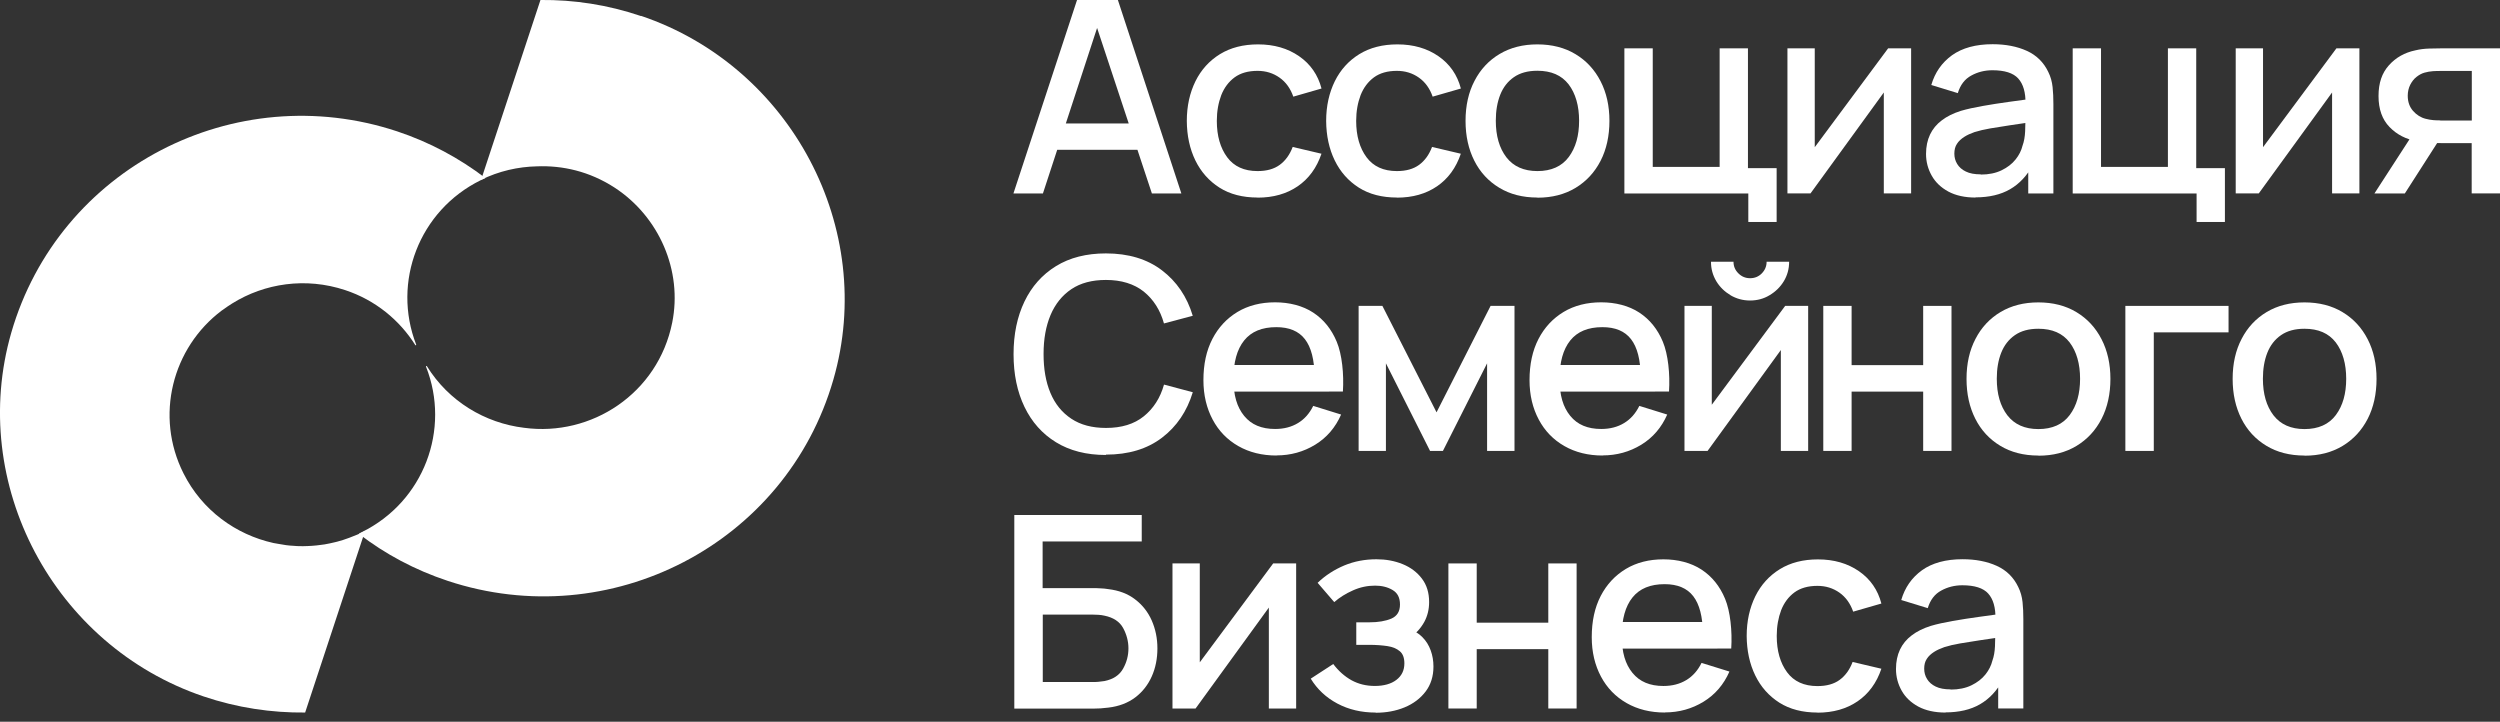
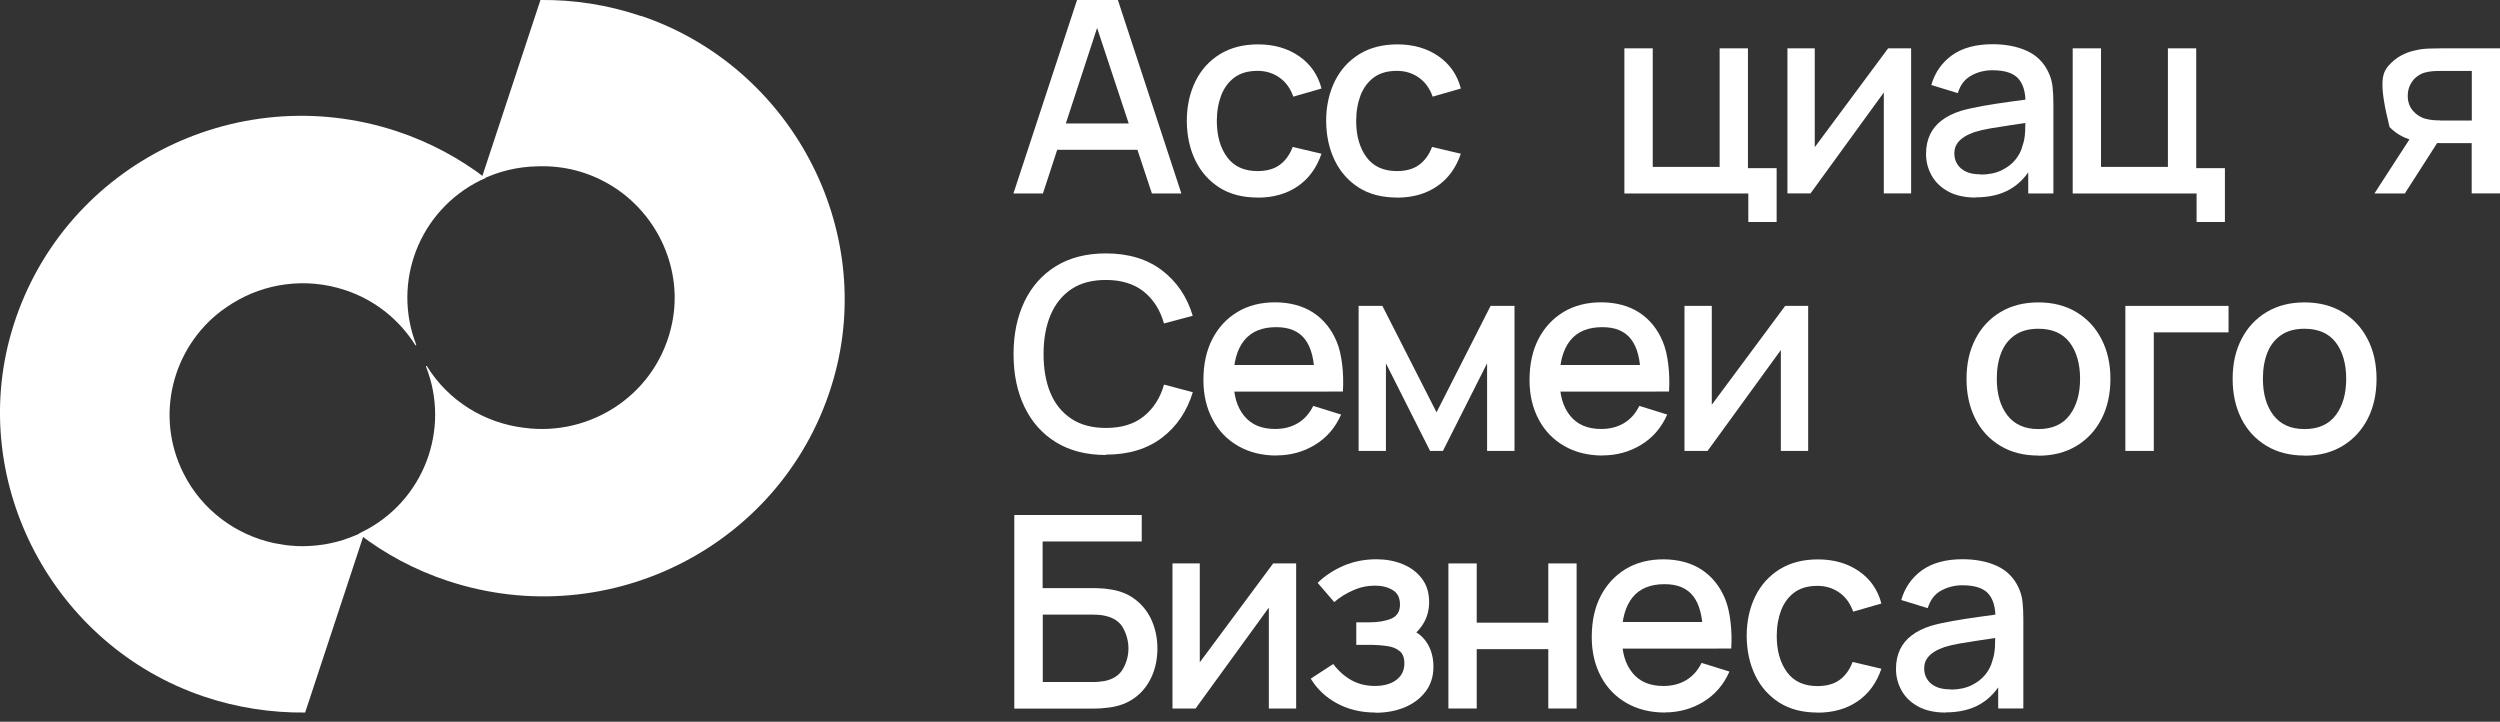
<svg xmlns="http://www.w3.org/2000/svg" width="239" height="69" viewBox="0 0 239 69" fill="none">
  <rect x="0" y="0" width="239" height="69" fill="#333333" stroke="none" />
  <g clip-path="url(#clip0_387_115)">
    <path d="M100.037 14.322V11.801H109.795V14.322H100.037ZM96.883 18.497L102.965 0H106.87L112.939 18.497H110.122L104.532 1.614H105.228L99.703 18.497H96.886H96.883Z" fill="white" />
    <path d="M120.237 18.885C118.801 18.885 117.582 18.572 116.583 17.938C115.581 17.301 114.809 16.429 114.275 15.333C113.742 14.236 113.469 12.976 113.459 11.566C113.459 10.135 113.742 8.875 114.286 7.765C114.83 6.668 115.612 5.806 116.624 5.18C117.637 4.557 118.853 4.243 120.268 4.243C121.801 4.243 123.106 4.621 124.194 5.374C125.283 6.127 125.999 7.162 126.337 8.463L123.64 9.24C123.368 8.463 122.934 7.85 122.324 7.421C121.715 6.992 121.019 6.774 120.223 6.774C119.331 6.774 118.601 6.978 118.026 7.397C117.461 7.816 117.038 8.378 116.752 9.097C116.48 9.819 116.328 10.636 116.328 11.562C116.328 12.993 116.666 14.148 117.317 15.03C117.967 15.912 118.939 16.355 120.22 16.355C121.091 16.355 121.797 16.16 122.341 15.762C122.886 15.363 123.299 14.795 123.581 14.049L126.333 14.696C125.875 16.051 125.114 17.087 124.06 17.809C123.006 18.531 121.722 18.895 120.22 18.895L120.23 18.885H120.237Z" fill="white" />
    <path d="M133.559 18.885C132.123 18.885 130.904 18.572 129.905 17.938C128.903 17.301 128.131 16.429 127.598 15.333C127.064 14.236 126.792 12.976 126.781 11.566C126.781 10.135 127.064 8.875 127.608 7.765C128.152 6.668 128.934 5.806 129.946 5.18C130.959 4.557 132.175 4.243 133.59 4.243C135.123 4.243 136.428 4.621 137.517 5.374C138.605 6.127 139.321 7.162 139.659 8.463L136.962 9.24C136.69 8.463 136.256 7.85 135.646 7.421C135.037 6.992 134.341 6.774 133.545 6.774C132.653 6.774 131.923 6.978 131.348 7.397C130.783 7.816 130.36 8.378 130.074 9.097C129.802 9.819 129.65 10.636 129.65 11.562C129.65 12.993 129.988 14.148 130.639 15.03C131.29 15.912 132.261 16.355 133.542 16.355C134.413 16.355 135.119 16.16 135.664 15.762C136.208 15.363 136.621 14.795 136.903 14.049L139.655 14.696C139.197 16.051 138.436 17.087 137.382 17.809C136.328 18.531 135.044 18.895 133.542 18.895L133.552 18.885H133.559Z" fill="white" />
-     <path d="M146.971 16.355C148.307 16.355 149.309 15.902 149.974 15.009C150.639 14.117 150.962 12.962 150.962 11.542C150.962 10.122 150.625 8.936 149.96 8.065C149.285 7.193 148.297 6.764 146.971 6.764C146.058 6.764 145.317 6.968 144.728 7.377C144.139 7.785 143.706 8.344 143.423 9.056C143.141 9.768 142.999 10.595 142.999 11.542C142.999 12.996 143.337 14.158 144.012 15.04C144.687 15.912 145.676 16.355 146.981 16.355H146.971ZM146.971 18.885C145.569 18.885 144.35 18.572 143.327 17.948C142.293 17.325 141.498 16.463 140.943 15.363C140.389 14.267 140.106 12.996 140.106 11.552C140.106 10.108 140.389 8.827 140.964 7.731C141.529 6.634 142.335 5.772 143.368 5.159C144.401 4.546 145.596 4.243 146.977 4.243C148.359 4.243 149.598 4.557 150.621 5.18C151.655 5.803 152.45 6.665 153.015 7.765C153.58 8.862 153.862 10.122 153.862 11.556C153.862 12.989 153.58 14.28 153.015 15.377C152.45 16.474 151.655 17.335 150.621 17.962C149.588 18.585 148.379 18.899 146.988 18.899L146.967 18.888L146.971 18.885Z" fill="white" />
    <path d="M167.139 21.232V18.497H155.291V4.621H158.002V15.956H164.397V4.621H167.104V16.075H169.846V21.221H167.139V21.232Z" fill="white" />
    <path d="M182.703 4.621V18.486H180.092V8.841L173.087 18.486H170.879V4.621H173.49V14.072L180.505 4.621H182.703Z" fill="white" />
    <path d="M189.36 16.689C190.132 16.689 190.797 16.549 191.351 16.28C191.906 16.011 192.353 15.667 192.687 15.248C193.025 14.829 193.242 14.386 193.352 13.933C193.504 13.525 193.58 13.061 193.604 12.544C193.624 12.026 193.635 11.617 193.635 11.304L194.516 11.627C193.659 11.757 192.884 11.876 192.178 11.972C191.482 12.081 190.841 12.176 190.273 12.275C189.705 12.373 189.209 12.489 188.761 12.629C188.393 12.758 188.055 12.908 187.773 13.092C187.49 13.276 187.249 13.491 187.087 13.749C186.912 14.008 186.836 14.322 186.836 14.686C186.836 15.05 186.922 15.374 187.108 15.677C187.294 15.98 187.566 16.226 187.935 16.399C188.303 16.583 188.782 16.668 189.36 16.668V16.689ZM188.871 18.886C187.838 18.886 186.967 18.691 186.261 18.313C185.565 17.935 185.031 17.431 184.673 16.794C184.315 16.161 184.129 15.469 184.129 14.717C184.129 14.018 184.26 13.392 184.511 12.864C184.763 12.336 185.131 11.883 185.631 11.508C186.12 11.13 186.729 10.831 187.446 10.602C188.066 10.418 188.772 10.269 189.557 10.129C190.339 9.989 191.179 9.86 192.037 9.741C192.908 9.621 193.765 9.502 194.627 9.386L193.638 9.925C193.659 8.838 193.421 8.031 192.942 7.503C192.464 6.975 191.637 6.716 190.473 6.716C189.732 6.716 189.057 6.89 188.451 7.224C187.831 7.558 187.408 8.116 187.167 8.903L184.632 8.126C184.98 6.931 185.634 5.994 186.612 5.282C187.59 4.584 188.885 4.227 190.494 4.227C191.744 4.227 192.842 4.441 193.769 4.863C194.692 5.282 195.377 5.96 195.815 6.876C196.042 7.329 196.173 7.813 196.228 8.32C196.283 8.828 196.304 9.366 196.304 9.955V18.494H193.9V15.316L194.368 15.725C193.793 16.791 193.053 17.578 192.161 18.092C191.269 18.61 190.16 18.868 188.854 18.868L188.875 18.879L188.871 18.886Z" fill="white" />
    <path d="M209.994 21.232V18.497H198.15V4.621H200.857V15.956H207.252V4.621H209.959V16.075H212.701V21.221H209.994V21.232Z" fill="white" />
-     <path d="M225.558 4.621V18.486H222.947V8.841L215.942 18.486H213.734V4.621H216.345V14.072L223.361 4.621H225.558Z" fill="white" />
-     <path d="M233.29 11.521H236.304V6.784H233.29C233.104 6.784 232.866 6.784 232.594 6.804C232.322 6.825 232.05 6.869 231.788 6.944C231.516 7.019 231.265 7.158 231.017 7.353C230.765 7.547 230.573 7.806 230.418 8.105C230.266 8.408 230.18 8.763 230.18 9.151C230.18 9.744 230.356 10.227 230.69 10.605C231.024 10.983 231.43 11.242 231.899 11.358C232.15 11.423 232.398 11.467 232.649 11.487C232.901 11.508 233.118 11.508 233.3 11.508L233.29 11.518V11.521ZM236.293 18.497V13.684H233.521C233.194 13.684 232.804 13.674 232.346 13.64C231.888 13.619 231.465 13.565 231.062 13.5C230.018 13.316 229.136 12.867 228.441 12.145C227.745 11.433 227.387 10.445 227.387 9.185C227.387 7.925 227.714 6.988 228.375 6.246C229.04 5.503 229.877 5.03 230.9 4.815C231.344 4.706 231.792 4.655 232.26 4.642C232.729 4.628 233.118 4.621 233.435 4.621H239.004V18.486H236.297V18.497H236.293ZM226.994 18.497L230.542 13.017H233.414L229.901 18.497H226.998H226.994Z" fill="white" />
+     <path d="M233.29 11.521H236.304V6.784H233.29C233.104 6.784 232.866 6.784 232.594 6.804C232.322 6.825 232.05 6.869 231.788 6.944C231.516 7.019 231.265 7.158 231.017 7.353C230.765 7.547 230.573 7.806 230.418 8.105C230.266 8.408 230.18 8.763 230.18 9.151C230.18 9.744 230.356 10.227 230.69 10.605C231.024 10.983 231.43 11.242 231.899 11.358C232.15 11.423 232.398 11.467 232.649 11.487C232.901 11.508 233.118 11.508 233.3 11.508L233.29 11.518V11.521ZM236.293 18.497V13.684H233.521C233.194 13.684 232.804 13.674 232.346 13.64C231.888 13.619 231.465 13.565 231.062 13.5C230.018 13.316 229.136 12.867 228.441 12.145C227.387 7.925 227.714 6.988 228.375 6.246C229.04 5.503 229.877 5.03 230.9 4.815C231.344 4.706 231.792 4.655 232.26 4.642C232.729 4.628 233.118 4.621 233.435 4.621H239.004V18.486H236.297V18.497H236.293ZM226.994 18.497L230.542 13.017H233.414L229.901 18.497H226.998H226.994Z" fill="white" />
    <path d="M105.727 43.496C103.857 43.496 102.269 43.087 100.953 42.28C99.638 41.473 98.635 40.342 97.94 38.898C97.244 37.454 96.896 35.775 96.896 33.861C96.896 31.947 97.244 30.275 97.94 28.824C98.635 27.38 99.638 26.252 100.953 25.442C102.269 24.631 103.857 24.226 105.727 24.226C107.879 24.226 109.664 24.764 111.079 25.84C112.495 26.916 113.483 28.371 114.027 30.189L111.275 30.922C110.917 29.631 110.263 28.619 109.34 27.873C108.417 27.141 107.208 26.763 105.727 26.763C104.401 26.763 103.302 27.053 102.421 27.645C101.539 28.238 100.878 29.066 100.43 30.121C99.986 31.187 99.765 32.413 99.765 33.837C99.765 35.261 99.972 36.487 100.416 37.553C100.86 38.619 101.525 39.436 102.417 40.029C103.309 40.622 104.408 40.911 105.734 40.911C107.215 40.911 108.42 40.547 109.343 39.801C110.266 39.058 110.921 38.047 111.279 36.766L114.031 37.498C113.476 39.317 112.498 40.772 111.082 41.848C109.667 42.924 107.886 43.462 105.73 43.462L105.72 43.493L105.727 43.496Z" fill="white" />
    <path d="M129.884 43.109V29.243H132.157L137.333 39.417L142.5 29.243H144.786V43.109H142.166V34.734L137.943 43.109H136.714L132.494 34.734V43.109H129.884Z" fill="white" />
    <path d="M148.224 37.434V34.893H158.229V37.434H148.224ZM153.218 43.548C151.826 43.548 150.607 43.245 149.553 42.642C148.499 42.039 147.683 41.198 147.105 40.111C146.526 39.025 146.223 37.775 146.223 36.344C146.223 34.825 146.505 33.514 147.08 32.404C147.656 31.293 148.462 30.435 149.484 29.819C150.507 29.206 151.713 28.902 153.073 28.902C154.434 28.902 155.715 29.226 156.717 29.883C157.719 30.541 158.467 31.467 158.969 32.673C159.472 33.878 159.665 35.762 159.558 37.431H156.851V36C156.831 34.386 156.524 33.201 155.928 32.427C155.329 31.651 154.416 31.276 153.187 31.276C151.826 31.276 150.803 31.695 150.118 32.547C149.433 33.398 149.095 34.624 149.095 36.218C149.095 37.812 149.433 38.919 150.118 39.76C150.803 40.602 151.782 41.01 153.077 41.01C153.924 41.01 154.654 40.816 155.274 40.438C155.894 40.06 156.373 39.512 156.72 38.803L159.386 39.631C158.842 40.871 158.015 41.838 156.906 42.516C155.797 43.193 154.568 43.537 153.207 43.537L153.218 43.548Z" fill="white" />
    <path d="M117.048 37.434V34.893H127.053V37.434H117.048ZM122.042 43.548C120.65 43.548 119.431 43.245 118.377 42.642C117.323 42.039 116.507 41.198 115.929 40.111C115.353 39.025 115.047 37.775 115.047 36.344C115.047 34.825 115.329 33.514 115.904 32.404C116.48 31.293 117.285 30.435 118.308 29.819C119.331 29.206 120.537 28.902 121.897 28.902C123.258 28.902 124.539 29.226 125.541 29.883C126.543 30.541 127.291 31.467 127.793 32.673C128.296 33.878 128.489 35.762 128.382 37.431H125.675V36C125.655 34.386 125.348 33.201 124.752 32.427C124.153 31.651 123.24 31.276 122.011 31.276C120.65 31.276 119.627 31.695 118.942 32.547C118.257 33.398 117.919 34.624 117.919 36.218C117.919 37.812 118.257 38.919 118.942 39.76C119.627 40.602 120.606 41.01 121.901 41.01C122.748 41.01 123.478 40.816 124.098 40.438C124.718 40.06 125.197 39.512 125.544 38.803L128.21 39.631C127.666 40.871 126.839 41.838 125.73 42.516C124.621 43.193 123.392 43.537 122.031 43.537L122.042 43.548Z" fill="white" />
    <path d="M154.172 62.004V59.463H164.177V62.004H154.172ZM159.166 68.118C157.774 68.118 156.555 67.814 155.501 67.212C154.447 66.609 153.631 65.767 153.053 64.681C152.474 63.595 152.171 62.345 152.171 60.914C152.171 59.395 152.453 58.084 153.028 56.974C153.604 55.863 154.41 55.005 155.432 54.389C156.455 53.775 157.661 53.472 159.021 53.472C160.382 53.472 161.663 53.796 162.665 54.453C163.667 55.111 164.415 56.037 164.917 57.243C165.417 58.448 165.613 60.332 165.506 62.001H162.799V60.57C162.779 58.956 162.472 57.77 161.876 56.997C161.28 56.224 160.364 55.846 159.135 55.846C157.774 55.846 156.752 56.265 156.066 57.117C155.381 57.968 155.043 59.194 155.043 60.788C155.043 62.382 155.381 63.489 156.066 64.33C156.752 65.171 157.73 65.58 159.025 65.58C159.872 65.58 160.602 65.386 161.222 65.008C161.842 64.63 162.321 64.082 162.668 63.373L165.334 64.201C164.79 65.441 163.963 66.408 162.854 67.086C161.745 67.763 160.516 68.107 159.155 68.107L159.166 68.118Z" fill="white" />
    <path d="M172.86 29.243V43.108H170.249V33.463L163.244 43.108H161.036V29.243H163.647V38.694L170.662 29.243H172.86Z" fill="white" />
-     <path d="M174.306 43.108V29.243H177.013V34.907H183.856V29.243H186.563V43.108H183.856V37.438H177.013V43.108H174.306Z" fill="white" />
    <path d="M194.864 41.02C196.2 41.02 197.203 40.567 197.867 39.675C198.532 38.783 198.856 37.628 198.856 36.208C198.856 34.788 198.518 33.602 197.853 32.73C197.178 31.858 196.19 31.429 194.864 31.429C193.951 31.429 193.211 31.634 192.622 32.042C192.033 32.451 191.599 33.01 191.317 33.721C191.034 34.433 190.893 35.261 190.893 36.208C190.893 37.662 191.23 38.824 191.905 39.706C192.581 40.578 193.569 41.02 194.874 41.02H194.864ZM194.864 43.551C193.462 43.551 192.243 43.237 191.22 42.614C190.187 41.991 189.391 41.129 188.837 40.029C188.282 38.932 188 37.662 188 36.218C188 34.774 188.282 33.493 188.857 32.397C189.422 31.3 190.228 30.438 191.261 29.825C192.295 29.212 193.49 28.909 194.871 28.909C196.252 28.909 197.492 29.222 198.515 29.846C199.548 30.469 200.344 31.331 200.908 32.431C201.473 33.527 201.756 34.788 201.756 36.221C201.756 37.655 201.473 38.946 200.908 40.043C200.344 41.139 199.548 42.001 198.515 42.628C197.482 43.251 196.273 43.564 194.881 43.564L194.861 43.554L194.864 43.551Z" fill="white" />
    <path d="M203.185 43.109V29.243H213.049V31.774H205.902V43.109H203.195H203.185Z" fill="white" />
    <path d="M220.305 41.02C221.642 41.02 222.644 40.567 223.309 39.675C223.973 38.783 224.297 37.628 224.297 36.208C224.297 34.788 223.96 33.602 223.295 32.73C222.62 31.858 221.631 31.429 220.305 31.429C219.393 31.429 218.652 31.634 218.063 32.042C217.474 32.451 217.04 33.01 216.758 33.721C216.476 34.433 216.334 35.261 216.334 36.208C216.334 37.662 216.672 38.824 217.347 39.706C218.022 40.578 219.01 41.02 220.316 41.02H220.305ZM220.305 43.551C218.904 43.551 217.684 43.237 216.662 42.614C215.628 41.991 214.833 41.129 214.278 40.029C213.724 38.932 213.441 37.662 213.441 36.218C213.441 34.774 213.724 33.493 214.299 32.397C214.864 31.3 215.67 30.438 216.703 29.825C217.736 29.212 218.931 28.909 220.312 28.909C221.693 28.909 222.933 29.222 223.956 29.846C224.989 30.469 225.785 31.331 226.35 32.431C226.915 33.527 227.197 34.788 227.197 36.221C227.197 37.655 226.915 38.946 226.35 40.043C225.785 41.139 224.989 42.001 223.956 42.628C222.923 43.251 221.714 43.564 220.323 43.564L220.302 43.554L220.305 43.551Z" fill="white" />
    <path d="M99.689 65.202H104.421C104.597 65.202 104.79 65.202 104.996 65.182C105.203 65.161 105.41 65.137 105.596 65.107C106.433 64.933 107.022 64.548 107.369 63.922C107.717 63.298 107.879 62.661 107.879 61.984C107.879 61.306 107.704 60.648 107.369 60.035C107.032 59.422 106.433 59.034 105.596 58.86C105.399 58.816 105.203 58.785 104.996 58.775C104.78 58.765 104.594 58.755 104.421 58.755H99.689V65.202ZM96.968 67.733V49.235H109.15V51.766H99.675V56.224H104.514C104.69 56.224 104.907 56.224 105.179 56.245C105.451 56.255 105.713 56.275 105.951 56.32C106.963 56.439 107.821 56.762 108.516 57.3C109.212 57.828 109.746 58.506 110.104 59.313C110.462 60.131 110.648 61.013 110.648 61.984C110.648 62.954 110.473 63.847 110.114 64.654C109.756 65.461 109.233 66.139 108.537 66.667C107.841 67.195 106.98 67.528 105.961 67.647C105.723 67.678 105.461 67.702 105.2 67.722C104.928 67.733 104.711 67.743 104.525 67.743H96.975L96.965 67.733H96.968Z" fill="white" />
    <path d="M123.912 53.864V67.733H121.302V58.084L114.297 67.733H112.089V53.864H114.699V63.319L121.715 53.864H123.912Z" fill="white" />
    <path d="M131.506 68.121C130.146 68.121 128.93 67.832 127.852 67.26C126.774 66.687 125.927 65.894 125.307 64.879L127.459 63.479C127.959 64.147 128.548 64.664 129.199 65.029C129.863 65.393 130.6 65.577 131.441 65.577C132.281 65.577 132.998 65.383 133.497 64.995C134.007 64.606 134.258 64.078 134.258 63.421C134.258 62.893 134.117 62.505 133.824 62.26C133.531 62.011 133.139 61.841 132.629 61.766C132.119 61.691 131.551 61.647 130.91 61.647H129.66V59.494H130.91C131.758 59.494 132.453 59.375 133.011 59.14C133.556 58.901 133.838 58.462 133.838 57.795C133.838 57.127 133.6 56.684 133.132 56.405C132.663 56.126 132.099 55.986 131.458 55.986C130.728 55.986 130.022 56.136 129.347 56.439C128.661 56.742 128.062 57.117 127.552 57.56L125.965 55.717C126.705 55.005 127.563 54.457 128.51 54.058C129.467 53.66 130.49 53.466 131.589 53.466C132.491 53.466 133.318 53.616 134.089 53.929C134.861 54.242 135.47 54.705 135.929 55.308C136.397 55.921 136.624 56.664 136.624 57.56C136.624 58.248 136.473 58.885 136.156 59.467C135.839 60.039 135.374 60.564 134.73 61.04L134.654 60.124C135.178 60.284 135.622 60.543 135.98 60.911C136.338 61.265 136.6 61.698 136.776 62.181C136.951 62.665 137.038 63.172 137.038 63.721C137.038 64.657 136.786 65.454 136.287 66.112C135.787 66.769 135.123 67.273 134.286 67.621C133.449 67.968 132.522 68.138 131.513 68.138V68.128L131.506 68.121Z" fill="white" />
    <path d="M138.467 67.733V53.864H141.174V59.528H148.017V53.864H150.724V67.733H148.017V62.058H141.174V67.733H138.467Z" fill="white" />
    <path d="M173.761 68.12C172.325 68.12 171.106 67.807 170.107 67.174C169.105 66.537 168.333 65.665 167.8 64.568C167.266 63.471 166.994 62.211 166.983 60.801C166.983 59.371 167.266 58.111 167.81 57C168.354 55.904 169.136 55.042 170.149 54.415C171.161 53.792 172.377 53.478 173.792 53.478C175.325 53.478 176.63 53.857 177.719 54.609C178.807 55.362 179.523 56.397 179.861 57.698L177.164 58.475C176.892 57.698 176.458 57.085 175.849 56.656C175.239 56.227 174.543 56.009 173.748 56.009C172.856 56.009 172.125 56.213 171.55 56.632C170.985 57.051 170.562 57.613 170.279 58.332C170.007 59.054 169.856 59.871 169.856 60.798C169.856 62.228 170.193 63.383 170.844 64.265C171.495 65.147 172.466 65.59 173.748 65.59C174.619 65.59 175.325 65.396 175.869 64.997C176.413 64.599 176.827 64.03 177.109 63.284L179.861 63.931C179.403 65.287 178.642 66.322 177.588 67.044C176.534 67.766 175.249 68.131 173.748 68.131L173.758 68.12H173.761Z" fill="white" />
    <path d="M186.477 65.924C187.249 65.924 187.913 65.785 188.468 65.516C189.022 65.247 189.47 64.903 189.804 64.484C190.138 64.065 190.359 63.622 190.469 63.169C190.62 62.761 190.696 62.297 190.72 61.78C190.741 61.262 190.751 60.853 190.751 60.54L191.633 60.863C190.775 60.993 190 61.112 189.294 61.207C188.599 61.316 187.958 61.412 187.39 61.511C186.825 61.606 186.326 61.725 185.878 61.865C185.509 61.994 185.172 62.144 184.889 62.328C184.607 62.512 184.366 62.726 184.204 62.985C184.028 63.244 183.953 63.557 183.953 63.922C183.953 64.286 184.039 64.61 184.225 64.913C184.411 65.216 184.683 65.461 185.051 65.635C185.42 65.819 185.898 65.904 186.477 65.904V65.924ZM185.998 68.121C184.965 68.121 184.094 67.927 183.388 67.549C182.692 67.171 182.158 66.667 181.8 66.03C181.442 65.393 181.256 64.705 181.256 63.953C181.256 63.254 181.387 62.628 181.638 62.1C181.89 61.572 182.258 61.119 182.757 60.744C183.247 60.366 183.856 60.066 184.573 59.838C185.192 59.654 185.898 59.504 186.684 59.365C187.466 59.225 188.306 59.096 189.164 58.977C190.035 58.857 190.892 58.738 191.753 58.622L190.765 59.16C190.786 58.074 190.548 57.267 190.069 56.739C189.591 56.211 188.764 55.952 187.6 55.952C186.859 55.952 186.184 56.126 185.578 56.46C184.958 56.793 184.535 57.352 184.294 58.139L181.759 57.362C182.107 56.167 182.761 55.23 183.739 54.518C184.717 53.82 186.012 53.462 187.621 53.462C188.871 53.462 189.969 53.677 190.896 54.099C191.819 54.518 192.504 55.196 192.942 56.112C193.169 56.565 193.3 57.049 193.355 57.556C193.41 58.064 193.431 58.602 193.431 59.191V67.73H191.027V64.552L191.495 64.961C190.92 66.027 190.18 66.813 189.287 67.328C188.395 67.845 187.286 68.104 185.981 68.104L186.002 68.115L185.998 68.121Z" fill="white" />
-     <path d="M165.43 28.222C165.995 28.555 166.625 28.729 167.3 28.729C167.975 28.729 168.606 28.569 169.17 28.222C169.735 27.888 170.193 27.445 170.531 26.887C170.868 26.328 171.041 25.711 171.041 25.023H168.888C168.888 25.453 168.736 25.82 168.43 26.134C168.123 26.447 167.745 26.597 167.311 26.597C166.877 26.597 166.505 26.447 166.191 26.134C165.874 25.82 165.723 25.456 165.723 25.023H163.57C163.57 25.711 163.746 26.325 164.08 26.887C164.418 27.445 164.876 27.888 165.44 28.222H165.43Z" fill="white" />
    <path d="M37.954 12.554C22.442 7.418 5.628 16.066 1.078 31.804C-3.076 46.231 5.125 61.725 19.459 66.578C22.669 67.665 25.975 68.152 29.172 68.118L34.903 50.751C34.379 51.03 33.955 51.204 33.401 51.408C33.38 51.408 33.346 51.429 33.315 51.439C32.967 51.569 32.609 51.688 32.237 51.783C32.161 51.803 32.085 51.814 32.01 51.838C31.693 51.913 31.369 51.987 31.042 52.042C30.931 52.062 30.825 52.073 30.715 52.086C30.422 52.13 30.115 52.161 29.812 52.182C29.681 52.182 29.55 52.192 29.419 52.202C29.137 52.212 28.865 52.222 28.583 52.212C28.421 52.212 28.255 52.192 28.093 52.182C27.842 52.171 27.605 52.151 27.353 52.117C27.115 52.086 26.874 52.042 26.637 51.998C26.475 51.967 26.309 51.943 26.148 51.913C22.549 51.115 19.318 48.789 17.544 45.257C14.782 39.777 16.456 33.252 21.209 29.679C21.229 29.659 21.264 29.648 21.295 29.624C21.588 29.41 21.884 29.206 22.197 29.011C25.307 27.073 29.233 26.491 32.988 27.731C35.891 28.688 38.199 30.605 39.7 32.986C39.731 33.041 39.81 33.007 39.786 32.942C37.468 26.978 40.058 20.129 45.965 17.224C46.106 17.149 46.247 17.084 46.399 17.019C43.919 15.126 41.092 13.596 37.947 12.551L37.954 12.554Z" fill="white" />
    <path d="M61.294 1.539C58.084 0.452 54.864 -0.031 51.668 -0.001L45.989 17.203C46.065 17.172 45.903 17.247 45.968 17.203C47.697 16.351 49.526 15.942 51.331 15.902C53.8 15.806 56.356 16.385 58.739 17.925C63.013 20.704 65.266 25.881 64.263 30.843C62.903 37.614 56.542 41.769 50.101 40.897C46.361 40.444 42.889 38.367 40.812 35.008C40.781 34.954 40.702 35.008 40.726 35.053C43.096 41.04 40.52 47.951 34.592 50.87C34.527 50.9 34.417 50.955 34.355 50.989L34.334 51.053C36.814 52.961 39.652 54.487 42.806 55.532C58.319 60.668 75.133 52.021 79.669 36.292C83.836 21.865 75.632 6.372 61.288 1.518L61.298 1.539H61.294Z" fill="white" />
  </g>
  <defs>
    <clipPath id="clip0_387_115">
      <rect width="239" height="68.131" fill="white" />
    </clipPath>
  </defs>
</svg>